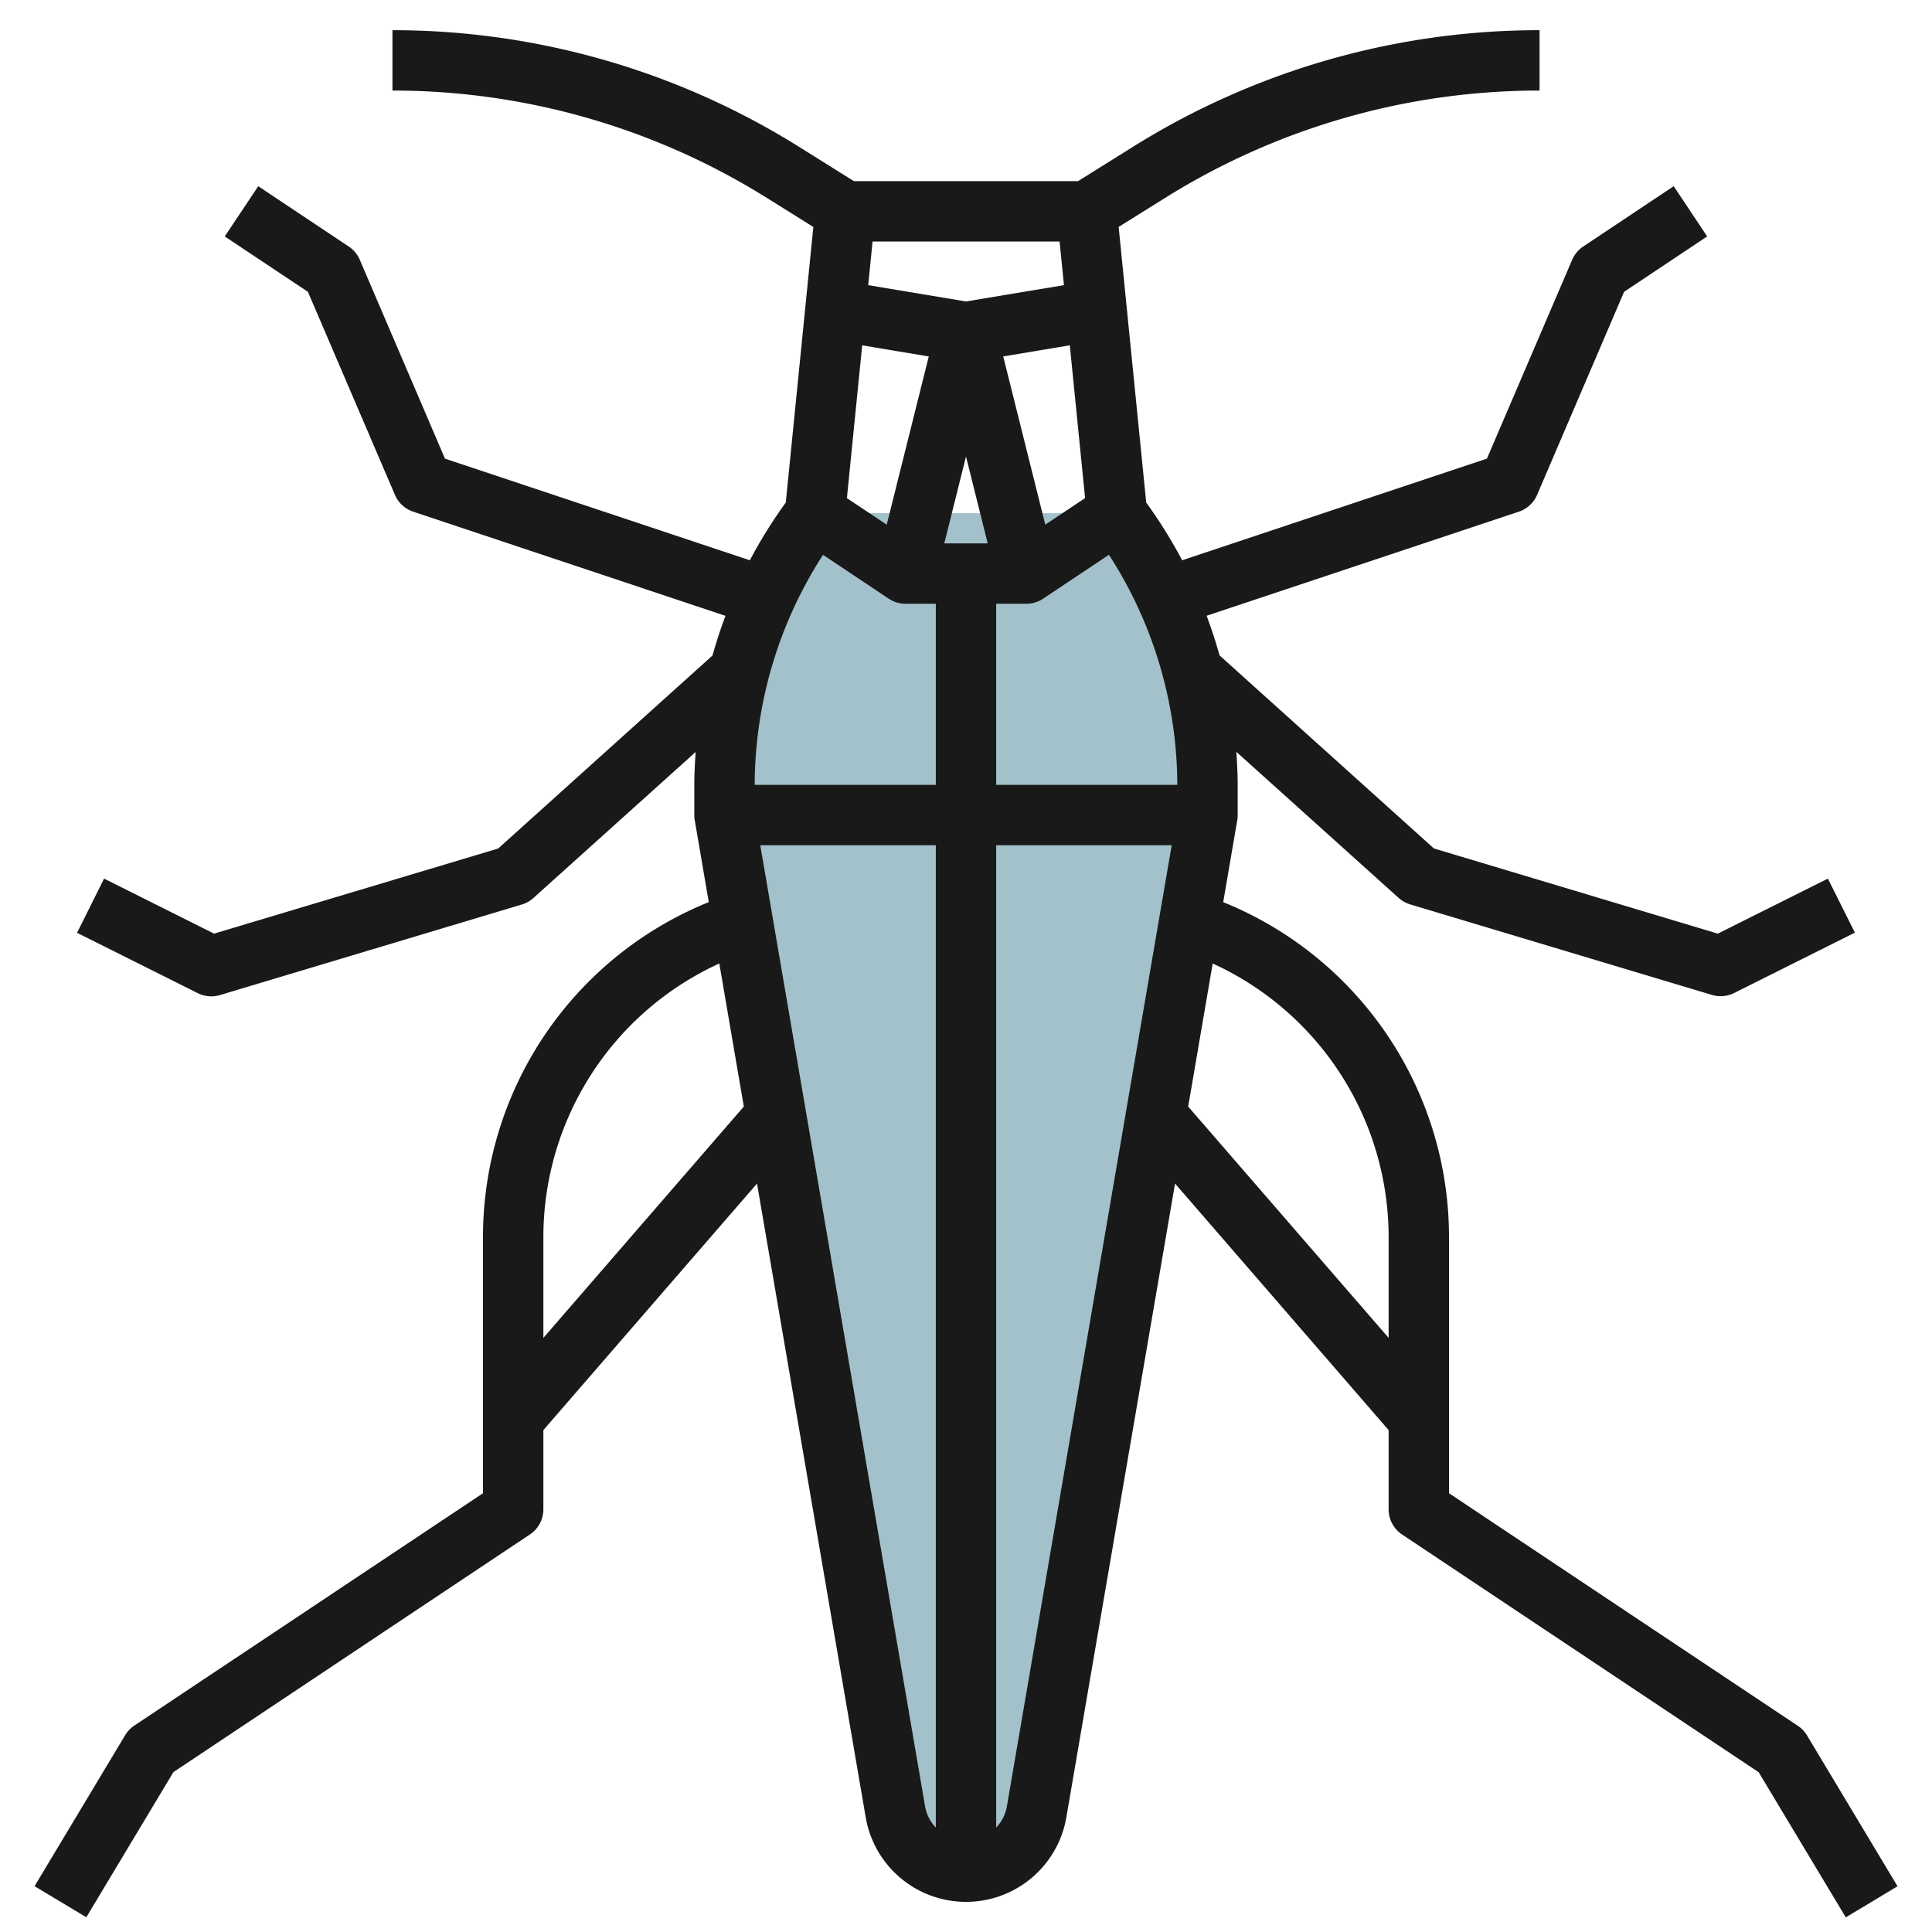
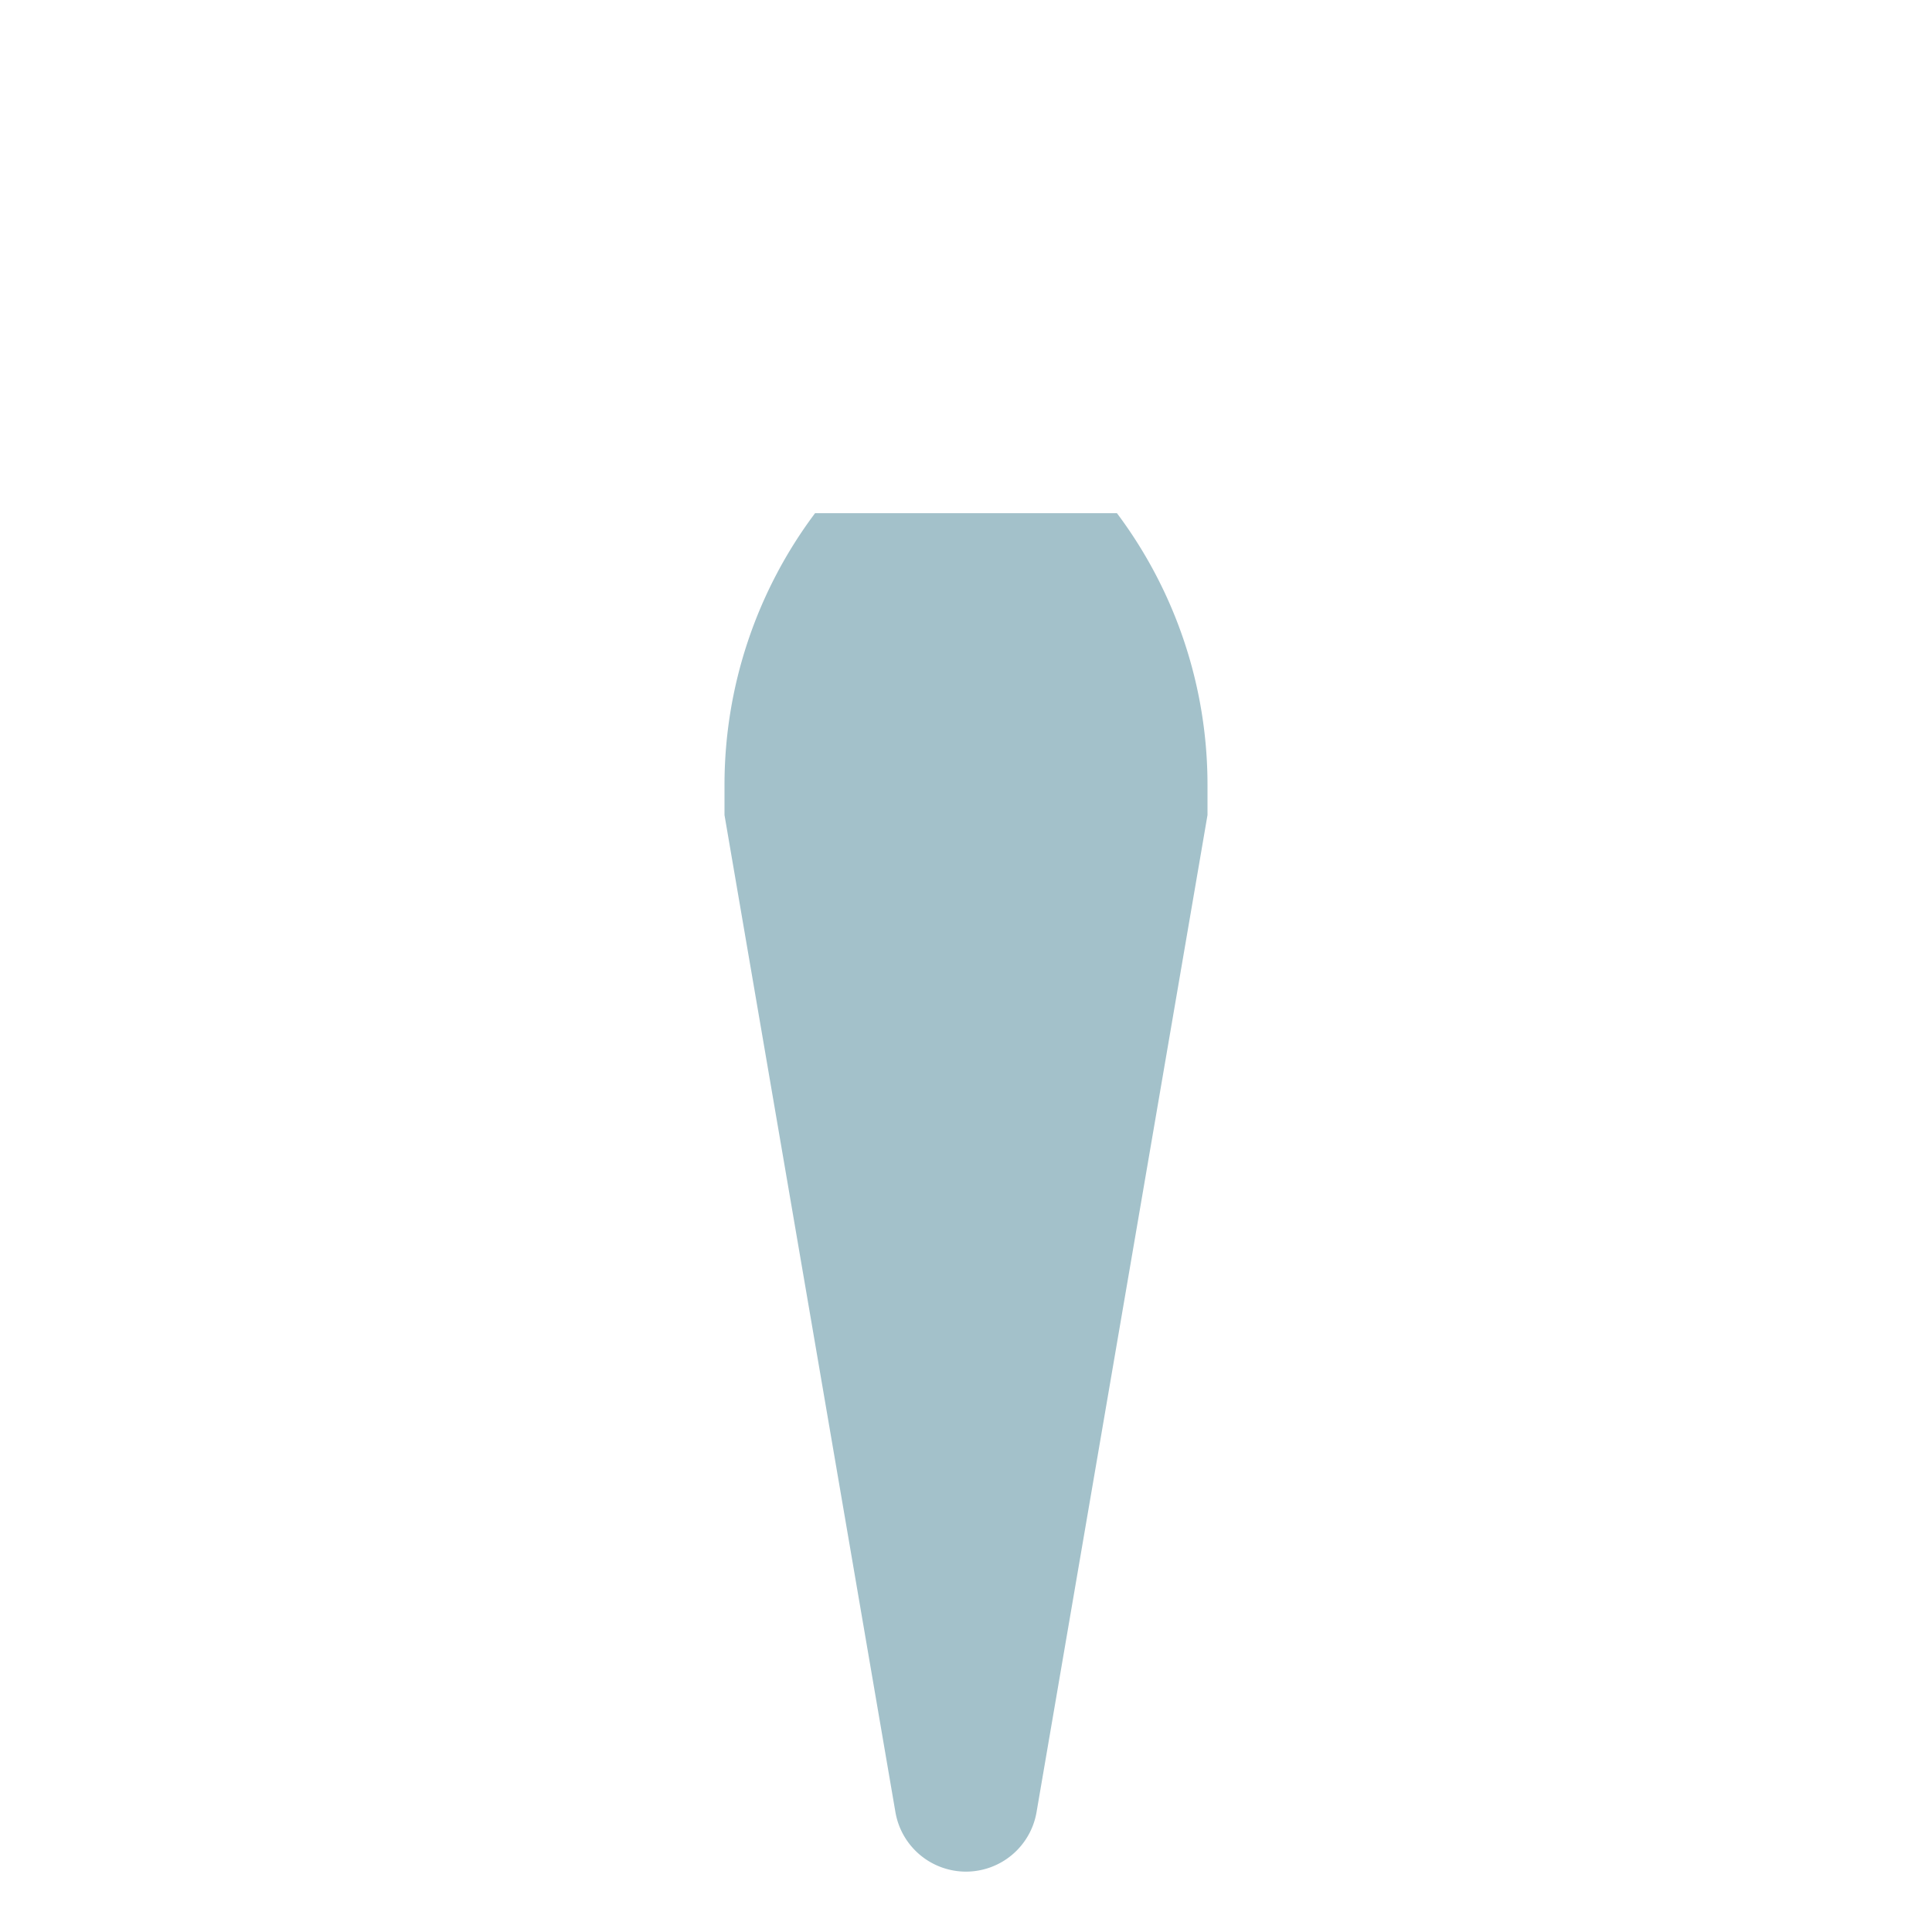
<svg xmlns="http://www.w3.org/2000/svg" id="Layer_3" data-name="Layer 3" viewBox="0 0 64 64" width="512" height="512">
  <path d="M37,17h0a15,15,0,0,1,3,9v1L34.337,60.029A2.372,2.372,0,0,1,32,62h0a2.372,2.372,0,0,1-2.338-1.971L24,27V26a15.008,15.008,0,0,1,3-9h0" style="fill:#a3c1ca" />
-   <path d="M59.553,57.168,48,49.465V41A11.962,11.962,0,0,0,40.52,29.885l.466-2.716A1.061,1.061,0,0,0,41,27V26c0-.366-.02-.73-.045-1.095l5.375,4.838a1,1,0,0,0,.381.215l10,3a1.006,1.006,0,0,0,.735-.063l4-2-.895-1.79-3.645,1.823L47.5,28.106l-7.1-6.394c-.124-.444-.268-.882-.429-1.314l10.347-3.45a1,1,0,0,0,.6-.554L53.8,9.667l2.752-1.835L55.444,6.168l-3,2a.99.99,0,0,0-.364.438l-2.824,6.587L39.16,18.56a16,16,0,0,0-1.19-1.912l-.913-9.131,1.536-.959A23.374,23.374,0,0,1,51,3V1A25.382,25.382,0,0,0,37.533,4.862L35.713,6H28.286l-1.82-1.138A25.382,25.382,0,0,0,13,1V3A23.379,23.379,0,0,1,25.406,6.558l1.537.96-.913,9.13a15.718,15.718,0,0,0-1.19,1.912l-10.1-3.367L11.919,8.606a1,1,0,0,0-.364-.438l-3-2L7.445,7.832,10.2,9.667l2.883,6.727a1,1,0,0,0,.6.554L24.032,20.4q-.243.648-.429,1.314l-7.1,6.394L7.092,30.928,3.447,29.105,2.553,30.9l4,2a1,1,0,0,0,.734.063l10-3a1,1,0,0,0,.382-.215l5.376-4.838C23.019,25.269,23,25.634,23,26v1a.956.956,0,0,0,.014.169l.465,2.715A11.963,11.963,0,0,0,16,41v8.465l-11.555,7.7a.994.994,0,0,0-.3.317l-3,5,1.714,1.03,2.885-4.808,11.813-7.875A1,1,0,0,0,18,50V47.374l7.077-8.167,3.6,20.99a3.372,3.372,0,0,0,6.648,0l3.6-20.99L46,47.374V50a1,1,0,0,0,.445.832l11.813,7.875,2.886,4.808,1.714-1.03-3-5A1,1,0,0,0,59.553,57.168ZM35.945,16.5l-1.319.88-1.393-5.573,2.206-.368ZM32,15.123,32.719,18H31.281Zm-2.626,2.258-1.319-.88.506-5.061,2.206.368Zm-2.109,1,2.18,1.454A1.006,1.006,0,0,0,30,20h1v6H25A14.094,14.094,0,0,1,27.265,18.378ZM33,20h1a1.006,1.006,0,0,0,.555-.168l2.18-1.454A14.105,14.105,0,0,1,39,26H33ZM35.1,8l.145,1.446L32,9.986l-3.24-.54L28.905,8ZM18,44.319V41a9.966,9.966,0,0,1,5.828-9.083l.812,4.739ZM25.185,28H31V60.54a1.345,1.345,0,0,1-.352-.681Zm8.166,31.859A1.345,1.345,0,0,1,33,60.54V28h5.814Zm6.821-27.942A9.965,9.965,0,0,1,46,41v3.319l-6.64-7.663Z" style="fill:#191919" />
</svg>